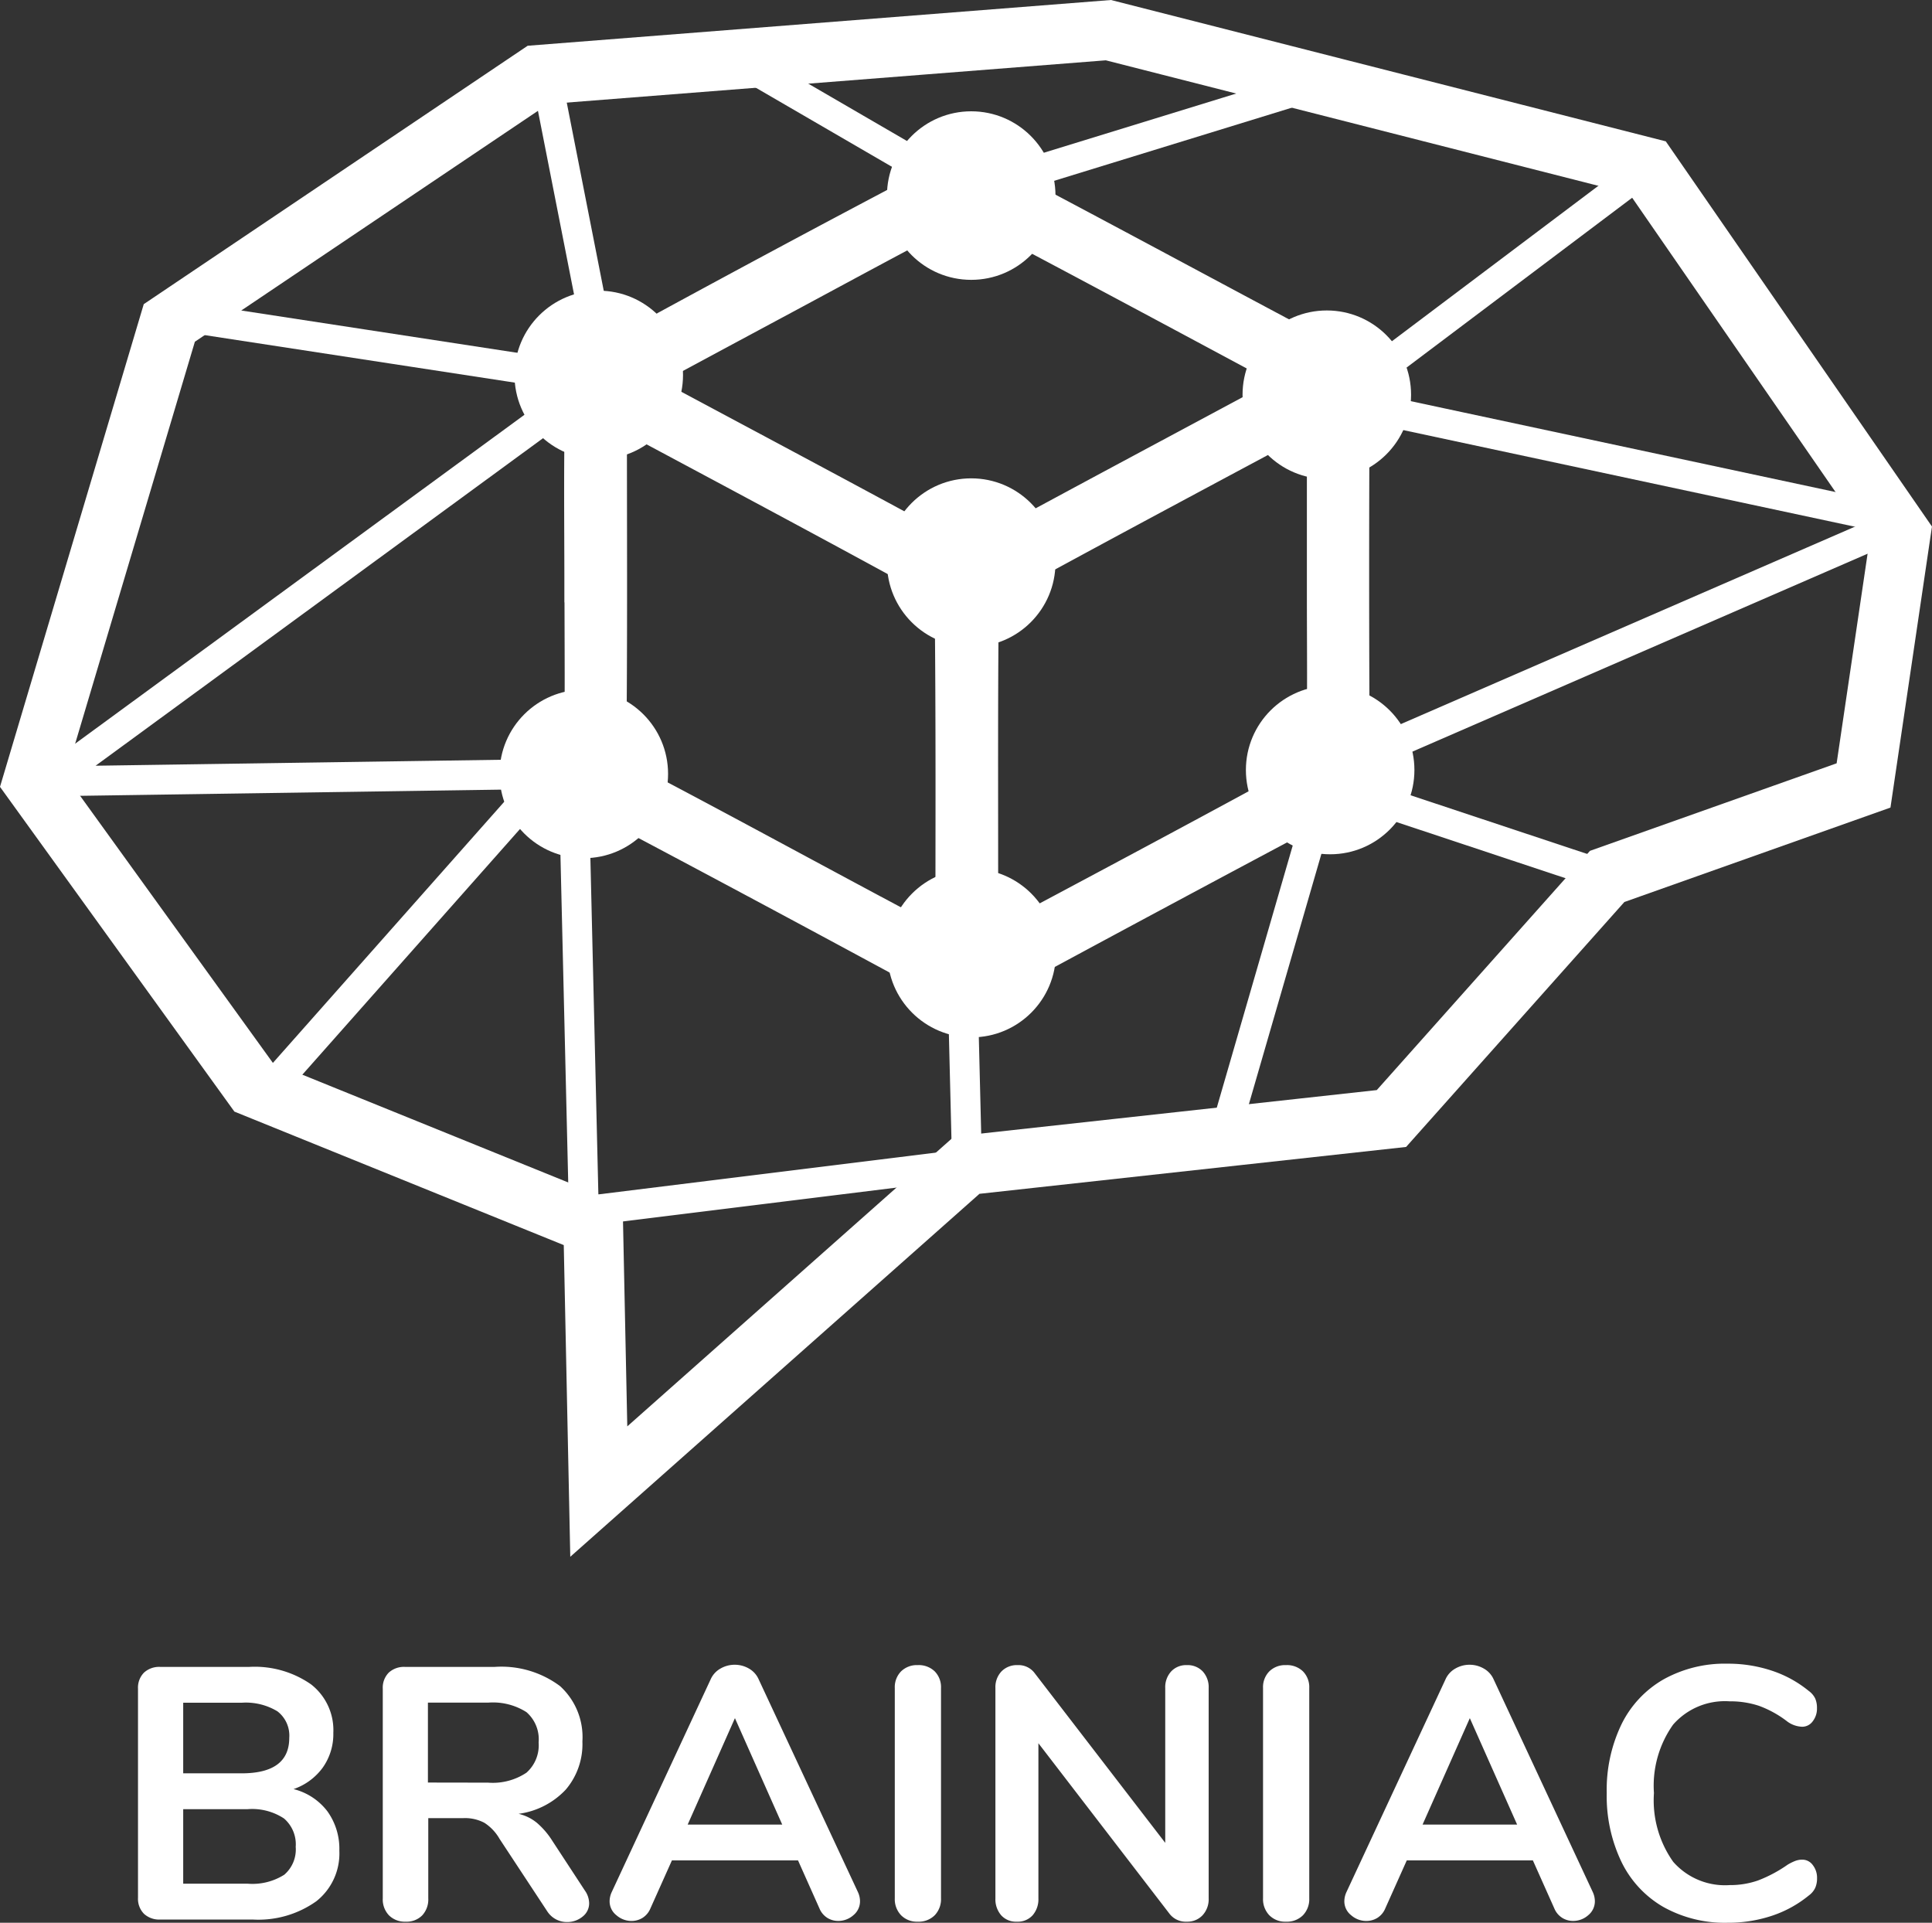
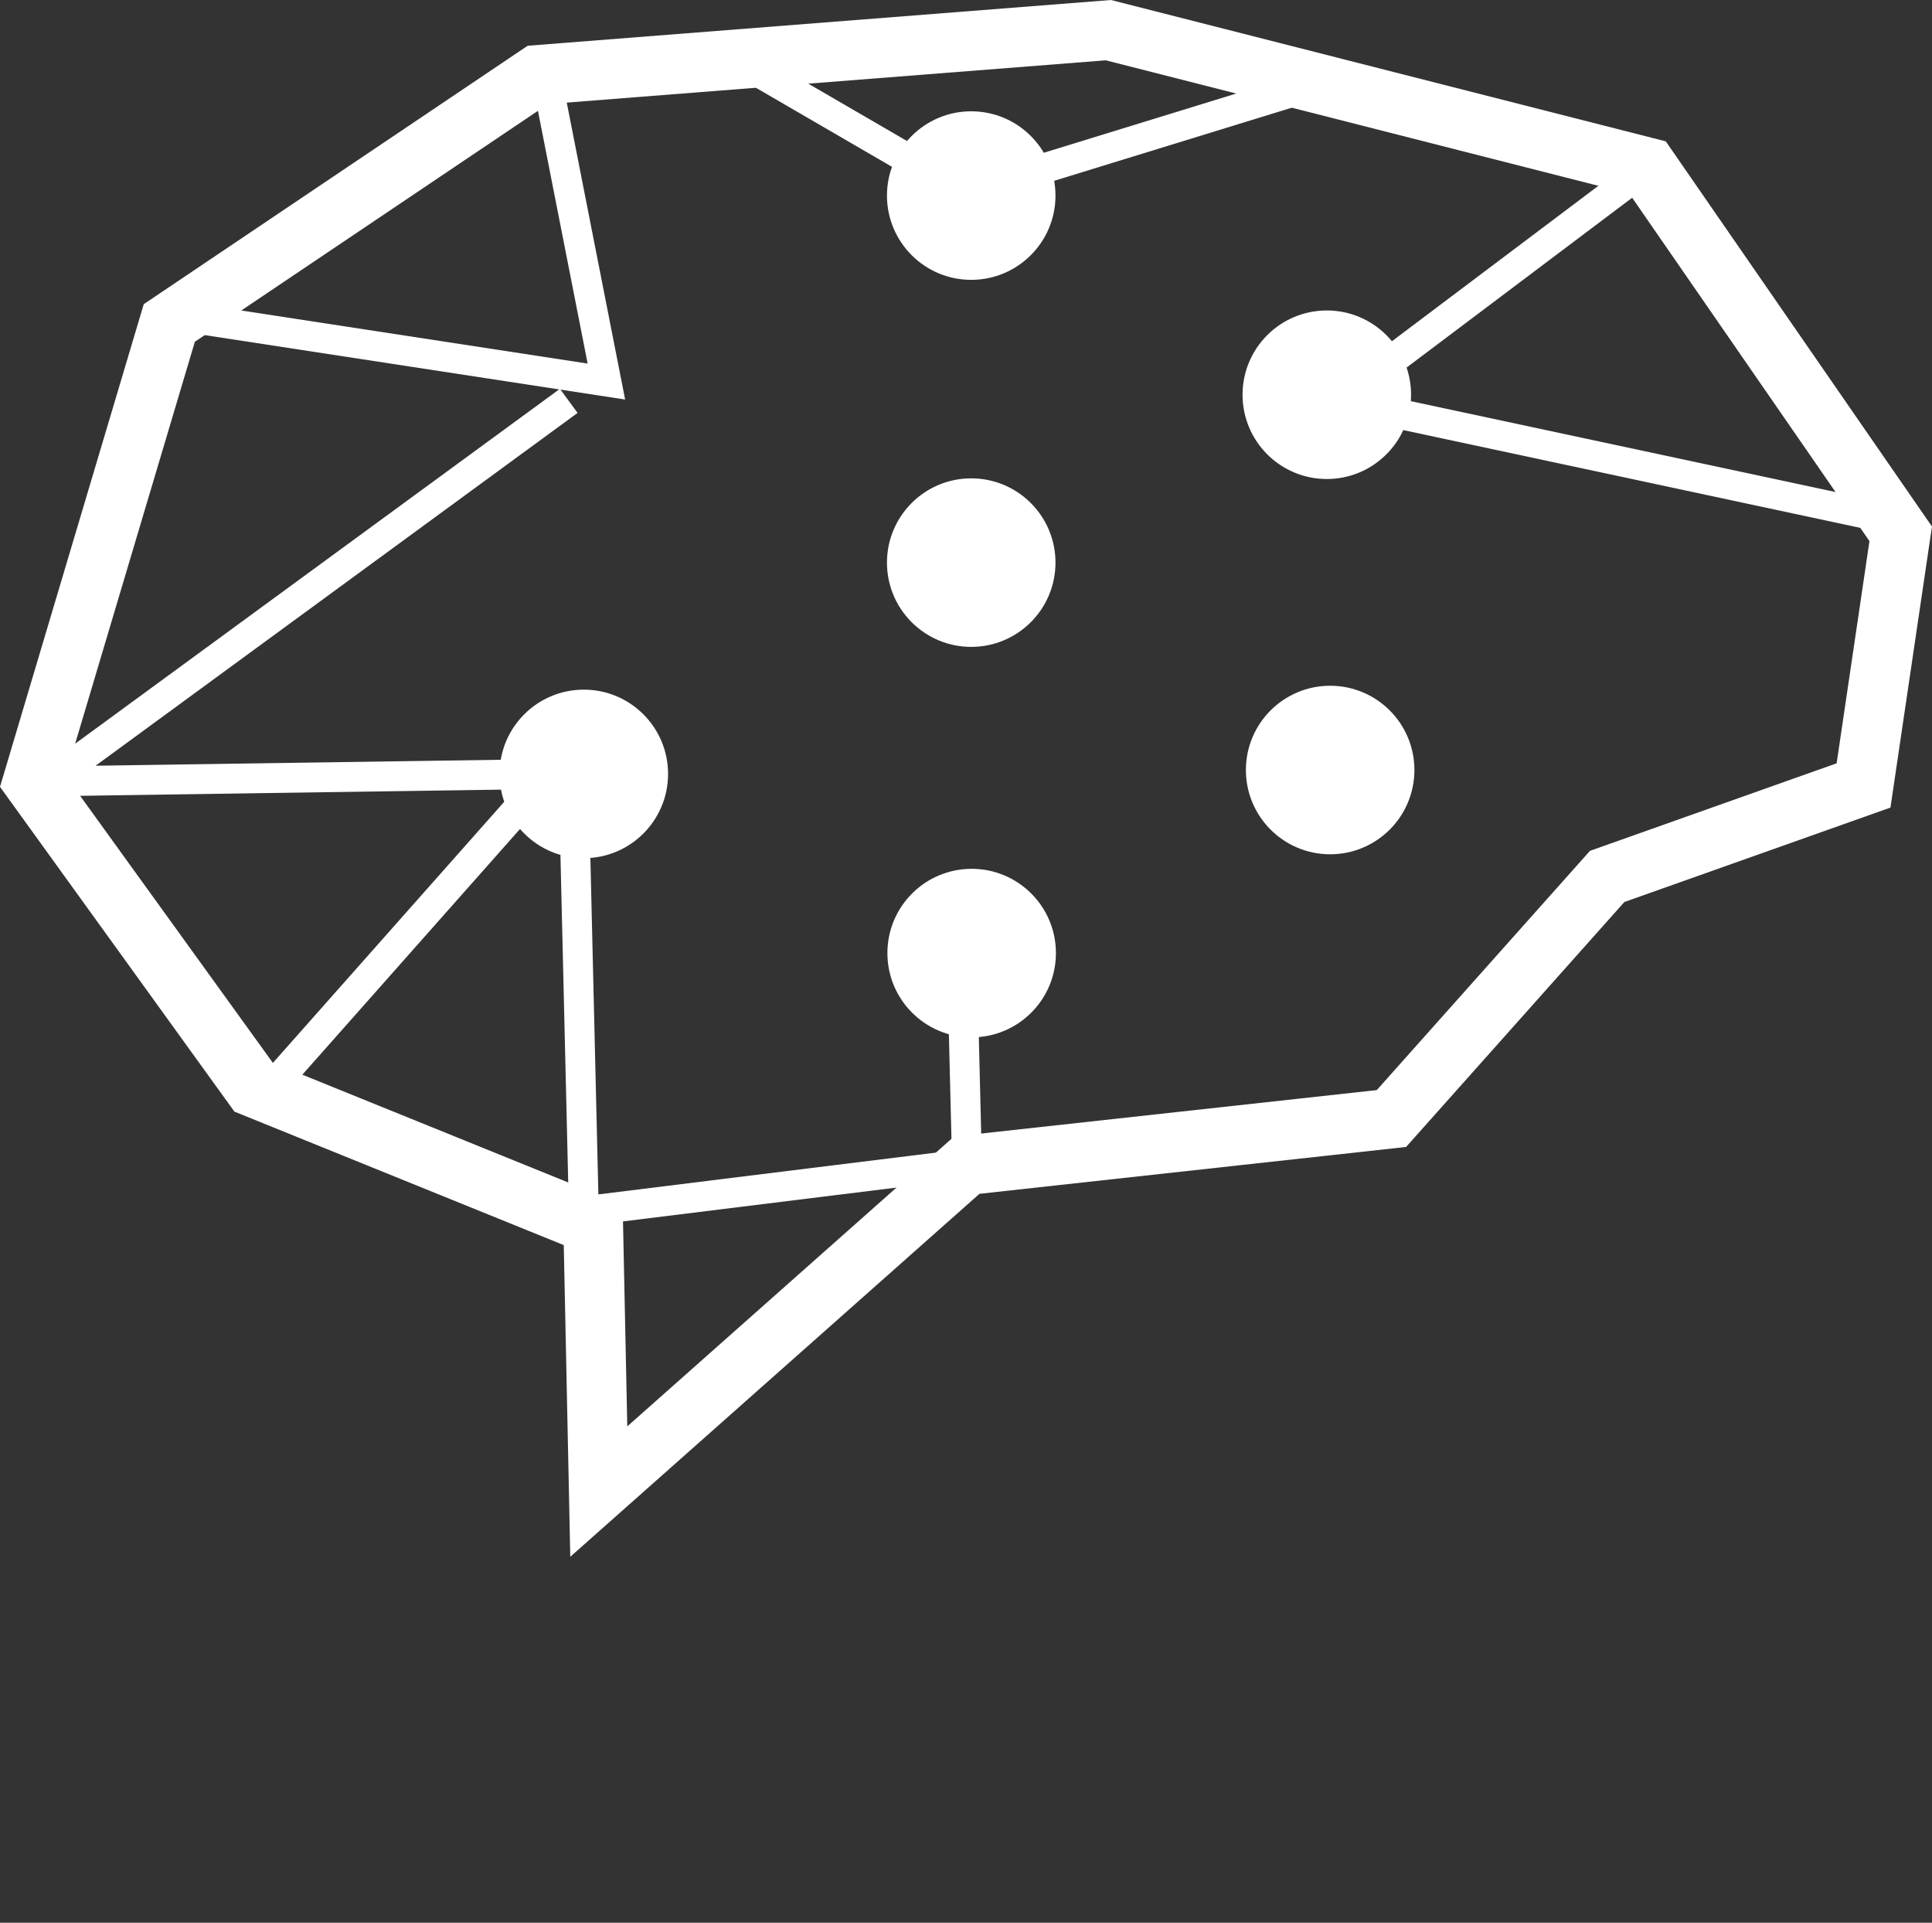
<svg xmlns="http://www.w3.org/2000/svg" width="97.061" height="96.582" viewBox="0 0 97.061 96.582">
  <rect x="0" y="0" width="97.061" height="96.582" fill="#333333" stroke="none" />
  <g id="IAC_-_White" data-name="IAC - White" transform="translate(1.648 1.515)">
    <g id="Group_33038" data-name="Group 33038" transform="translate(0 0)">
      <path id="Path_6922" data-name="Path 6922" d="M43.954,76.489l-.28-13.4L26.611,56.174,15.52,40.81l6.858-23.023L40.892,5.328,69.556,3.08l27.088,6.9,12.717,18.4-1.867,12.639-12.88,4.57L83.776,57.75,62.441,60.093Z" transform="translate(-15.52 -3.08)" fill="none" stroke="#fff" stroke-width="3" />
-       <path id="Path_6923" data-name="Path 6923" d="M64.921,36.572c0-3.106-.045-6.218.045-9.325a2.243,2.243,0,0,1,.948-1.62q8.655-4.752,17.4-9.336a2.057,2.057,0,0,1,1.648-.011c5.826,3.062,11.618,6.2,17.433,9.285a1.625,1.625,0,0,1,.981,1.66q-.05,9.252.006,18.5a1.611,1.611,0,0,1-1.032,1.62q-8.6,4.567-17.158,9.2a1.886,1.886,0,0,1-2.069.011q-8.554-4.643-17.158-9.19a1.708,1.708,0,0,1-1.06-1.755c.056-3.011.022-6.028.022-9.039Zm18.509,18.8a3.2,3.2,0,0,0,.129-.533c.006-5.742.028-11.478-.034-17.22a1.892,1.892,0,0,0-.931-1.306c-5.108-2.8-10.25-5.54-15.386-8.287a9.477,9.477,0,0,0-1.082-.409c-.028.516-.062.88-.062,1.25,0,5.316.028,10.631-.028,15.947a1.88,1.88,0,0,0,1.217,1.929c3.914,2.052,7.788,4.16,11.685,6.246,1.475.791,2.955,1.57,4.491,2.389Zm18.79-27.94c-5.831,3.123-11.383,6.078-16.9,9.1a1.849,1.849,0,0,0-.578,1.391c-.045,4.424-.028,8.848-.028,13.272v4.026c.247,0,.353.034.426,0,5.473-2.921,10.951-5.831,16.4-8.809a1.816,1.816,0,0,0,.656-1.351c.062-2.635.028-5.271.028-7.906V27.432Zm-.757-1.021c-5.674-3.039-11.214-6.022-16.782-8.949a1.761,1.761,0,0,0-1.391.151c-2.832,1.469-5.641,3-8.45,4.508-2.624,1.407-5.248,2.82-8.007,4.306.443.275.707.465.987.617,5.091,2.731,10.194,5.433,15.263,8.2a2.016,2.016,0,0,0,2.2-.028c5.03-2.736,10.093-5.428,15.139-8.142.32-.174.617-.387,1.049-.667Z" transform="translate(-37.216 -8.805)" fill="#fff" stroke="#fff" stroke-width="2" />
      <circle id="Ellipse_1536" data-name="Ellipse 1536" cx="4.233" cy="4.233" r="4.233" transform="translate(23.449 33.127)" fill="#fff" />
      <path id="Path_6924" data-name="Path 6924" d="M27.75,18.926l21.958,3.364L46.629,6.63" transform="translate(-20.892 -4.639)" fill="none" stroke="#fff" stroke-width="1.5" />
-       <circle id="Ellipse_1537" data-name="Ellipse 1537" cx="4.233" cy="4.233" r="4.233" transform="translate(24.2 13.087)" fill="#fff" />
      <path id="Path_6925" data-name="Path 6925" d="M43.442,36.29,17.879,55a.217.217,0,0,0,.135.392l24.425-.359L28.78,70.449" transform="translate(-16.517 -17.669)" fill="none" stroke="#fff" stroke-width="1.5" />
      <path id="Path_6926" data-name="Path 6926" d="M64.05,73.43,64.51,92.8a.46.46,0,0,0,.516.449l17.78-2.2c.219-.028.942-.174.959-.4l-.252-10.244" transform="translate(-36.839 -33.984)" fill="none" stroke="#fff" stroke-width="1.5" />
      <circle id="Ellipse_1538" data-name="Ellipse 1538" cx="4.233" cy="4.233" r="4.233" transform="translate(42.912 22.513)" fill="#fff" />
      <circle id="Ellipse_1539" data-name="Ellipse 1539" cx="4.233" cy="4.233" r="4.233" transform="translate(60.776 14.08)" fill="#fff" />
      <circle id="Ellipse_1540" data-name="Ellipse 1540" cx="4.233" cy="4.233" r="4.233" transform="translate(60.944 32.931)" fill="#fff" />
      <circle id="Ellipse_1541" data-name="Ellipse 1541" cx="4.233" cy="4.233" r="4.233" transform="translate(42.912 4.076)" fill="#fff" />
      <line id="Line_1118" data-name="Line 1118" x2="10.878" y2="6.319" transform="translate(36.267 1.991)" fill="#1b586f" stroke="#fff" stroke-width="1.5" />
      <path id="Path_6927" data-name="Path 6927" d="M160.213,33.043,132.43,27.1,148,15.38" transform="translate(-66.877 -8.483)" fill="none" stroke="#fff" stroke-width="1.5" />
-       <path id="Path_6928" data-name="Path 6928" d="M158.514,48.19l-28.294,12.3L145,65.4" transform="translate(-65.906 -22.896)" fill="none" stroke="#fff" stroke-width="1.5" />
      <circle id="Ellipse_1542" data-name="Ellipse 1542" cx="4.233" cy="4.233" r="4.233" transform="translate(42.934 42.127)" fill="#fff" />
-       <line id="Line_1119" data-name="Line 1119" x1="5.147" y2="17.763" transform="translate(60.03 37.164)" fill="none" stroke="#fff" stroke-width="1.5" />
      <line id="Line_1120" data-name="Line 1120" x1="18.262" y2="5.618" transform="translate(46.349 2.691)" fill="#1b586f" stroke="#fff" stroke-width="1.5" />
    </g>
-     <path id="Path_7325" data-name="Path 7325" d="M9.18-6.552a3.07,3.07,0,0,1,1.7,1.116,3.222,3.222,0,0,1,.6,1.98A3.056,3.056,0,0,1,10.323-.918,5.023,5.023,0,0,1,7.128,0H2.484a1.127,1.127,0,0,1-.819-.288,1.076,1.076,0,0,1-.3-.81V-11.592a1.076,1.076,0,0,1,.3-.81,1.127,1.127,0,0,1,.819-.288H6.948a4.949,4.949,0,0,1,3.105.873,2.912,2.912,0,0,1,1.125,2.439,2.91,2.91,0,0,1-.531,1.746A3.036,3.036,0,0,1,9.18-6.552ZM3.636-7.344H6.57q2.394,0,2.394-1.782a1.537,1.537,0,0,0-.594-1.332,3.062,3.062,0,0,0-1.8-.432H3.636ZM6.876-1.8a2.992,2.992,0,0,0,1.836-.45,1.671,1.671,0,0,0,.576-1.4A1.711,1.711,0,0,0,8.7-5.076a2.91,2.91,0,0,0-1.827-.468H3.636V-1.8Zm16.938.342a1.138,1.138,0,0,1,.216.63.844.844,0,0,1-.333.684,1.206,1.206,0,0,1-.783.27,1.179,1.179,0,0,1-.549-.135,1.181,1.181,0,0,1-.441-.405L19.53-4.05a2.332,2.332,0,0,0-.765-.81,2.09,2.09,0,0,0-1.053-.234H15.948v4.032a1.175,1.175,0,0,1-.306.855,1.1,1.1,0,0,1-.828.315,1.131,1.131,0,0,1-.837-.315,1.155,1.155,0,0,1-.315-.855v-10.53a1.076,1.076,0,0,1,.3-.81,1.127,1.127,0,0,1,.819-.288h4.5a4.923,4.923,0,0,1,3.285.963,3.459,3.459,0,0,1,1.125,2.781,3.516,3.516,0,0,1-.837,2.421A3.962,3.962,0,0,1,20.484-5.31a2.269,2.269,0,0,1,.918.45,3.959,3.959,0,0,1,.774.9Zm-4.86-5.418a3.048,3.048,0,0,0,1.926-.5,1.84,1.84,0,0,0,.612-1.521,1.809,1.809,0,0,0-.612-1.521,3.134,3.134,0,0,0-1.926-.477H15.93v4.014ZM37.53-1.386a1.109,1.109,0,0,1,.108.468.9.9,0,0,1-.333.7,1.135,1.135,0,0,1-.765.288A1.023,1.023,0,0,1,36-.081a1.021,1.021,0,0,1-.4-.477L34.524-2.97H28.188L27.108-.558a1.021,1.021,0,0,1-.4.477,1.054,1.054,0,0,1-.558.153A1.147,1.147,0,0,1,25.4-.216a.886.886,0,0,1-.342-.7,1.109,1.109,0,0,1,.108-.468L30.132-12.06a1.161,1.161,0,0,1,.5-.549,1.418,1.418,0,0,1,.711-.189,1.418,1.418,0,0,1,.711.189,1.161,1.161,0,0,1,.495.549Zm-3.8-3.384-2.376-5.346L28.98-4.77Zm6.8,4.878A1.114,1.114,0,0,1,39.7-.216a1.162,1.162,0,0,1-.315-.846V-11.628a1.131,1.131,0,0,1,.315-.837,1.131,1.131,0,0,1,.837-.315,1.155,1.155,0,0,1,.855.315,1.131,1.131,0,0,1,.315.837V-1.062a1.162,1.162,0,0,1-.315.846A1.137,1.137,0,0,1,40.536.108ZM54.054-12.78a1.048,1.048,0,0,1,.8.315,1.17,1.17,0,0,1,.3.837V-1.062a1.182,1.182,0,0,1-.306.846,1.04,1.04,0,0,1-.792.324,1.03,1.03,0,0,1-.882-.414L46.6-8.856v7.794a1.226,1.226,0,0,1-.288.846,1,1,0,0,1-.792.324,1,1,0,0,1-.792-.324,1.226,1.226,0,0,1-.288-.846V-11.628a1.15,1.15,0,0,1,.306-.837,1.078,1.078,0,0,1,.81-.315,1.011,1.011,0,0,1,.864.414l6.552,8.514v-7.776a1.17,1.17,0,0,1,.3-.837A1.026,1.026,0,0,1,54.054-12.78ZM59.04.108A1.114,1.114,0,0,1,58.2-.216a1.162,1.162,0,0,1-.315-.846V-11.628a1.131,1.131,0,0,1,.315-.837,1.131,1.131,0,0,1,.837-.315,1.155,1.155,0,0,1,.855.315,1.131,1.131,0,0,1,.315.837V-1.062a1.162,1.162,0,0,1-.315.846A1.137,1.137,0,0,1,59.04.108ZM74.448-1.386a1.109,1.109,0,0,1,.108.468.9.9,0,0,1-.333.7,1.135,1.135,0,0,1-.765.288,1.023,1.023,0,0,1-.54-.153,1.021,1.021,0,0,1-.4-.477L71.442-2.97H65.106L64.026-.558a1.021,1.021,0,0,1-.4.477,1.054,1.054,0,0,1-.558.153,1.147,1.147,0,0,1-.756-.288.886.886,0,0,1-.342-.7,1.109,1.109,0,0,1,.108-.468L67.05-12.06a1.161,1.161,0,0,1,.5-.549,1.418,1.418,0,0,1,.711-.189,1.418,1.418,0,0,1,.711.189,1.161,1.161,0,0,1,.5.549ZM70.65-4.77l-2.376-5.346L65.9-4.77ZM81.218.162A6.331,6.331,0,0,1,78-.63,5.265,5.265,0,0,1,75.89-2.9a7.637,7.637,0,0,1-.738-3.456A7.58,7.58,0,0,1,75.89-9.8,5.276,5.276,0,0,1,78-12.06a6.331,6.331,0,0,1,3.213-.792,6.959,6.959,0,0,1,2.232.351A5.8,5.8,0,0,1,85.3-11.484a1.033,1.033,0,0,1,.324.378,1.172,1.172,0,0,1,.09.486,1.032,1.032,0,0,1-.216.666.649.649,0,0,1-.522.27,1.331,1.331,0,0,1-.738-.252,5.337,5.337,0,0,0-1.44-.8,4.59,4.59,0,0,0-1.476-.225,3.459,3.459,0,0,0-2.835,1.17,5.3,5.3,0,0,0-.963,3.438A5.334,5.334,0,0,0,78.491-2.9a3.459,3.459,0,0,0,2.835,1.17,4.236,4.236,0,0,0,1.431-.234,6.865,6.865,0,0,0,1.485-.792,2.518,2.518,0,0,1,.36-.18,1.008,1.008,0,0,1,.378-.072.649.649,0,0,1,.522.27,1.032,1.032,0,0,1,.216.666,1.187,1.187,0,0,1-.09.477,1.008,1.008,0,0,1-.324.387A5.8,5.8,0,0,1,83.45-.189,6.959,6.959,0,0,1,81.218.162Z" transform="translate(3.92 94.906)" fill="#fff" />
  </g>
</svg>